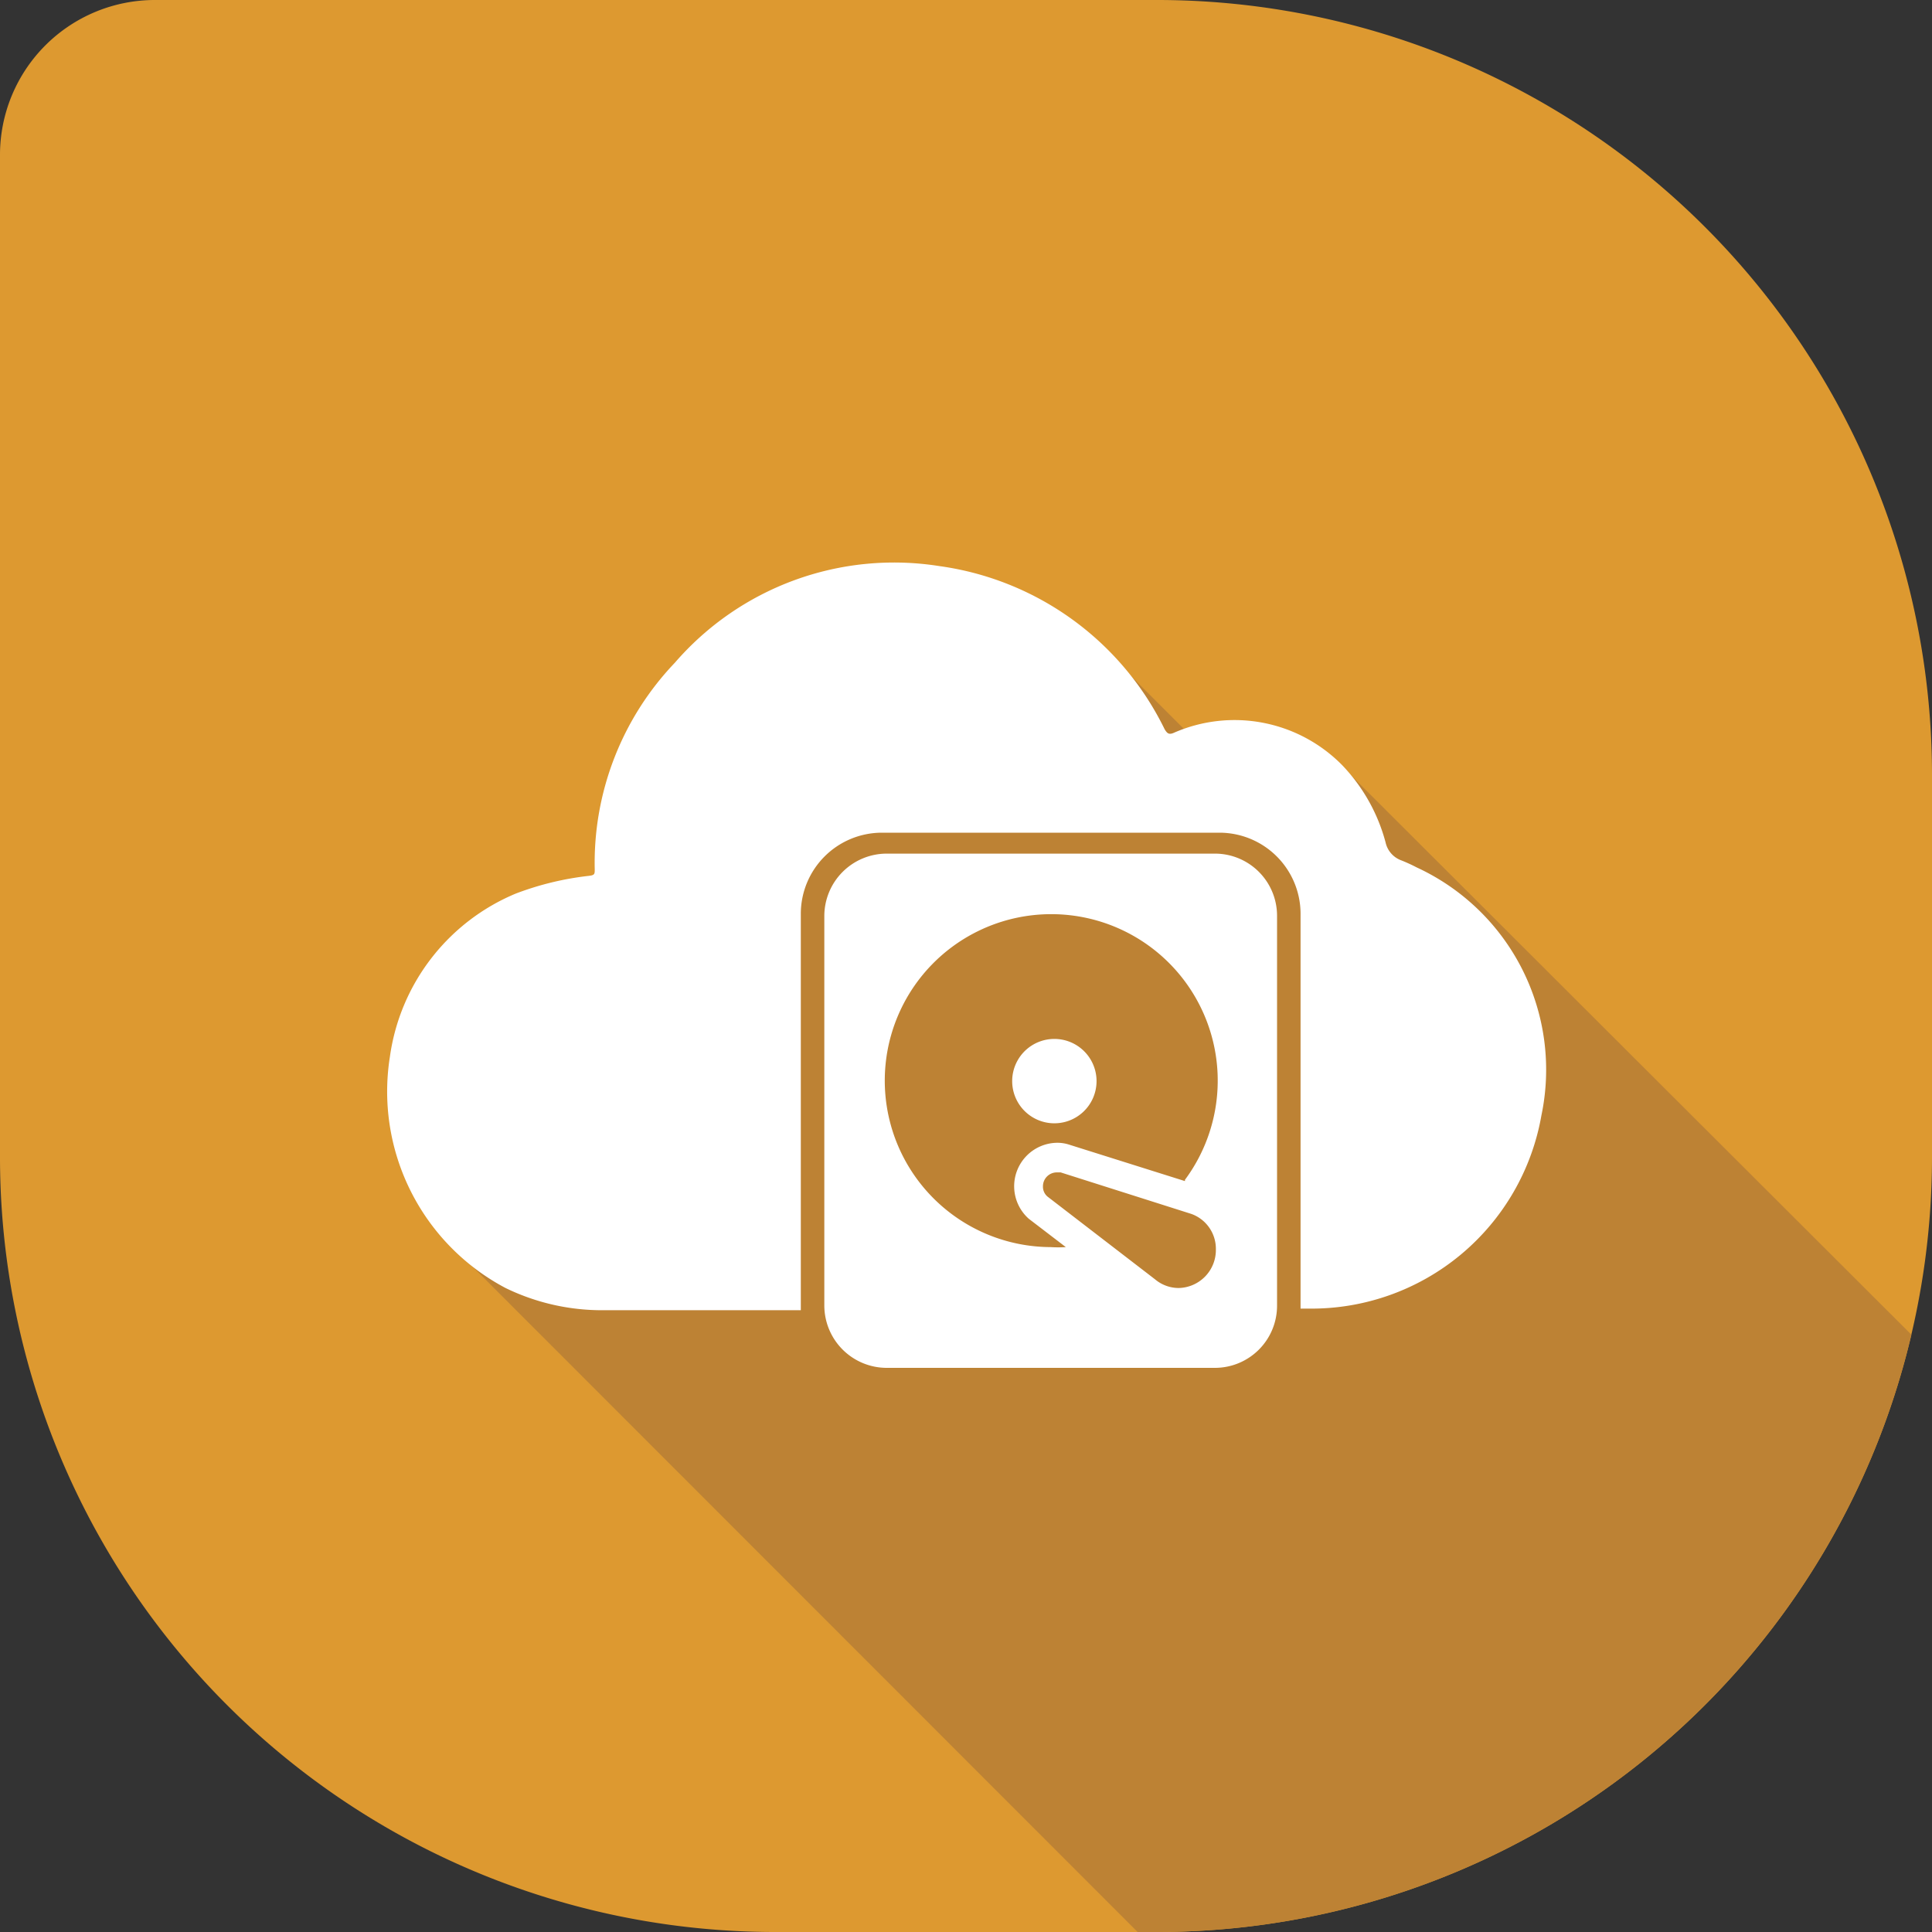
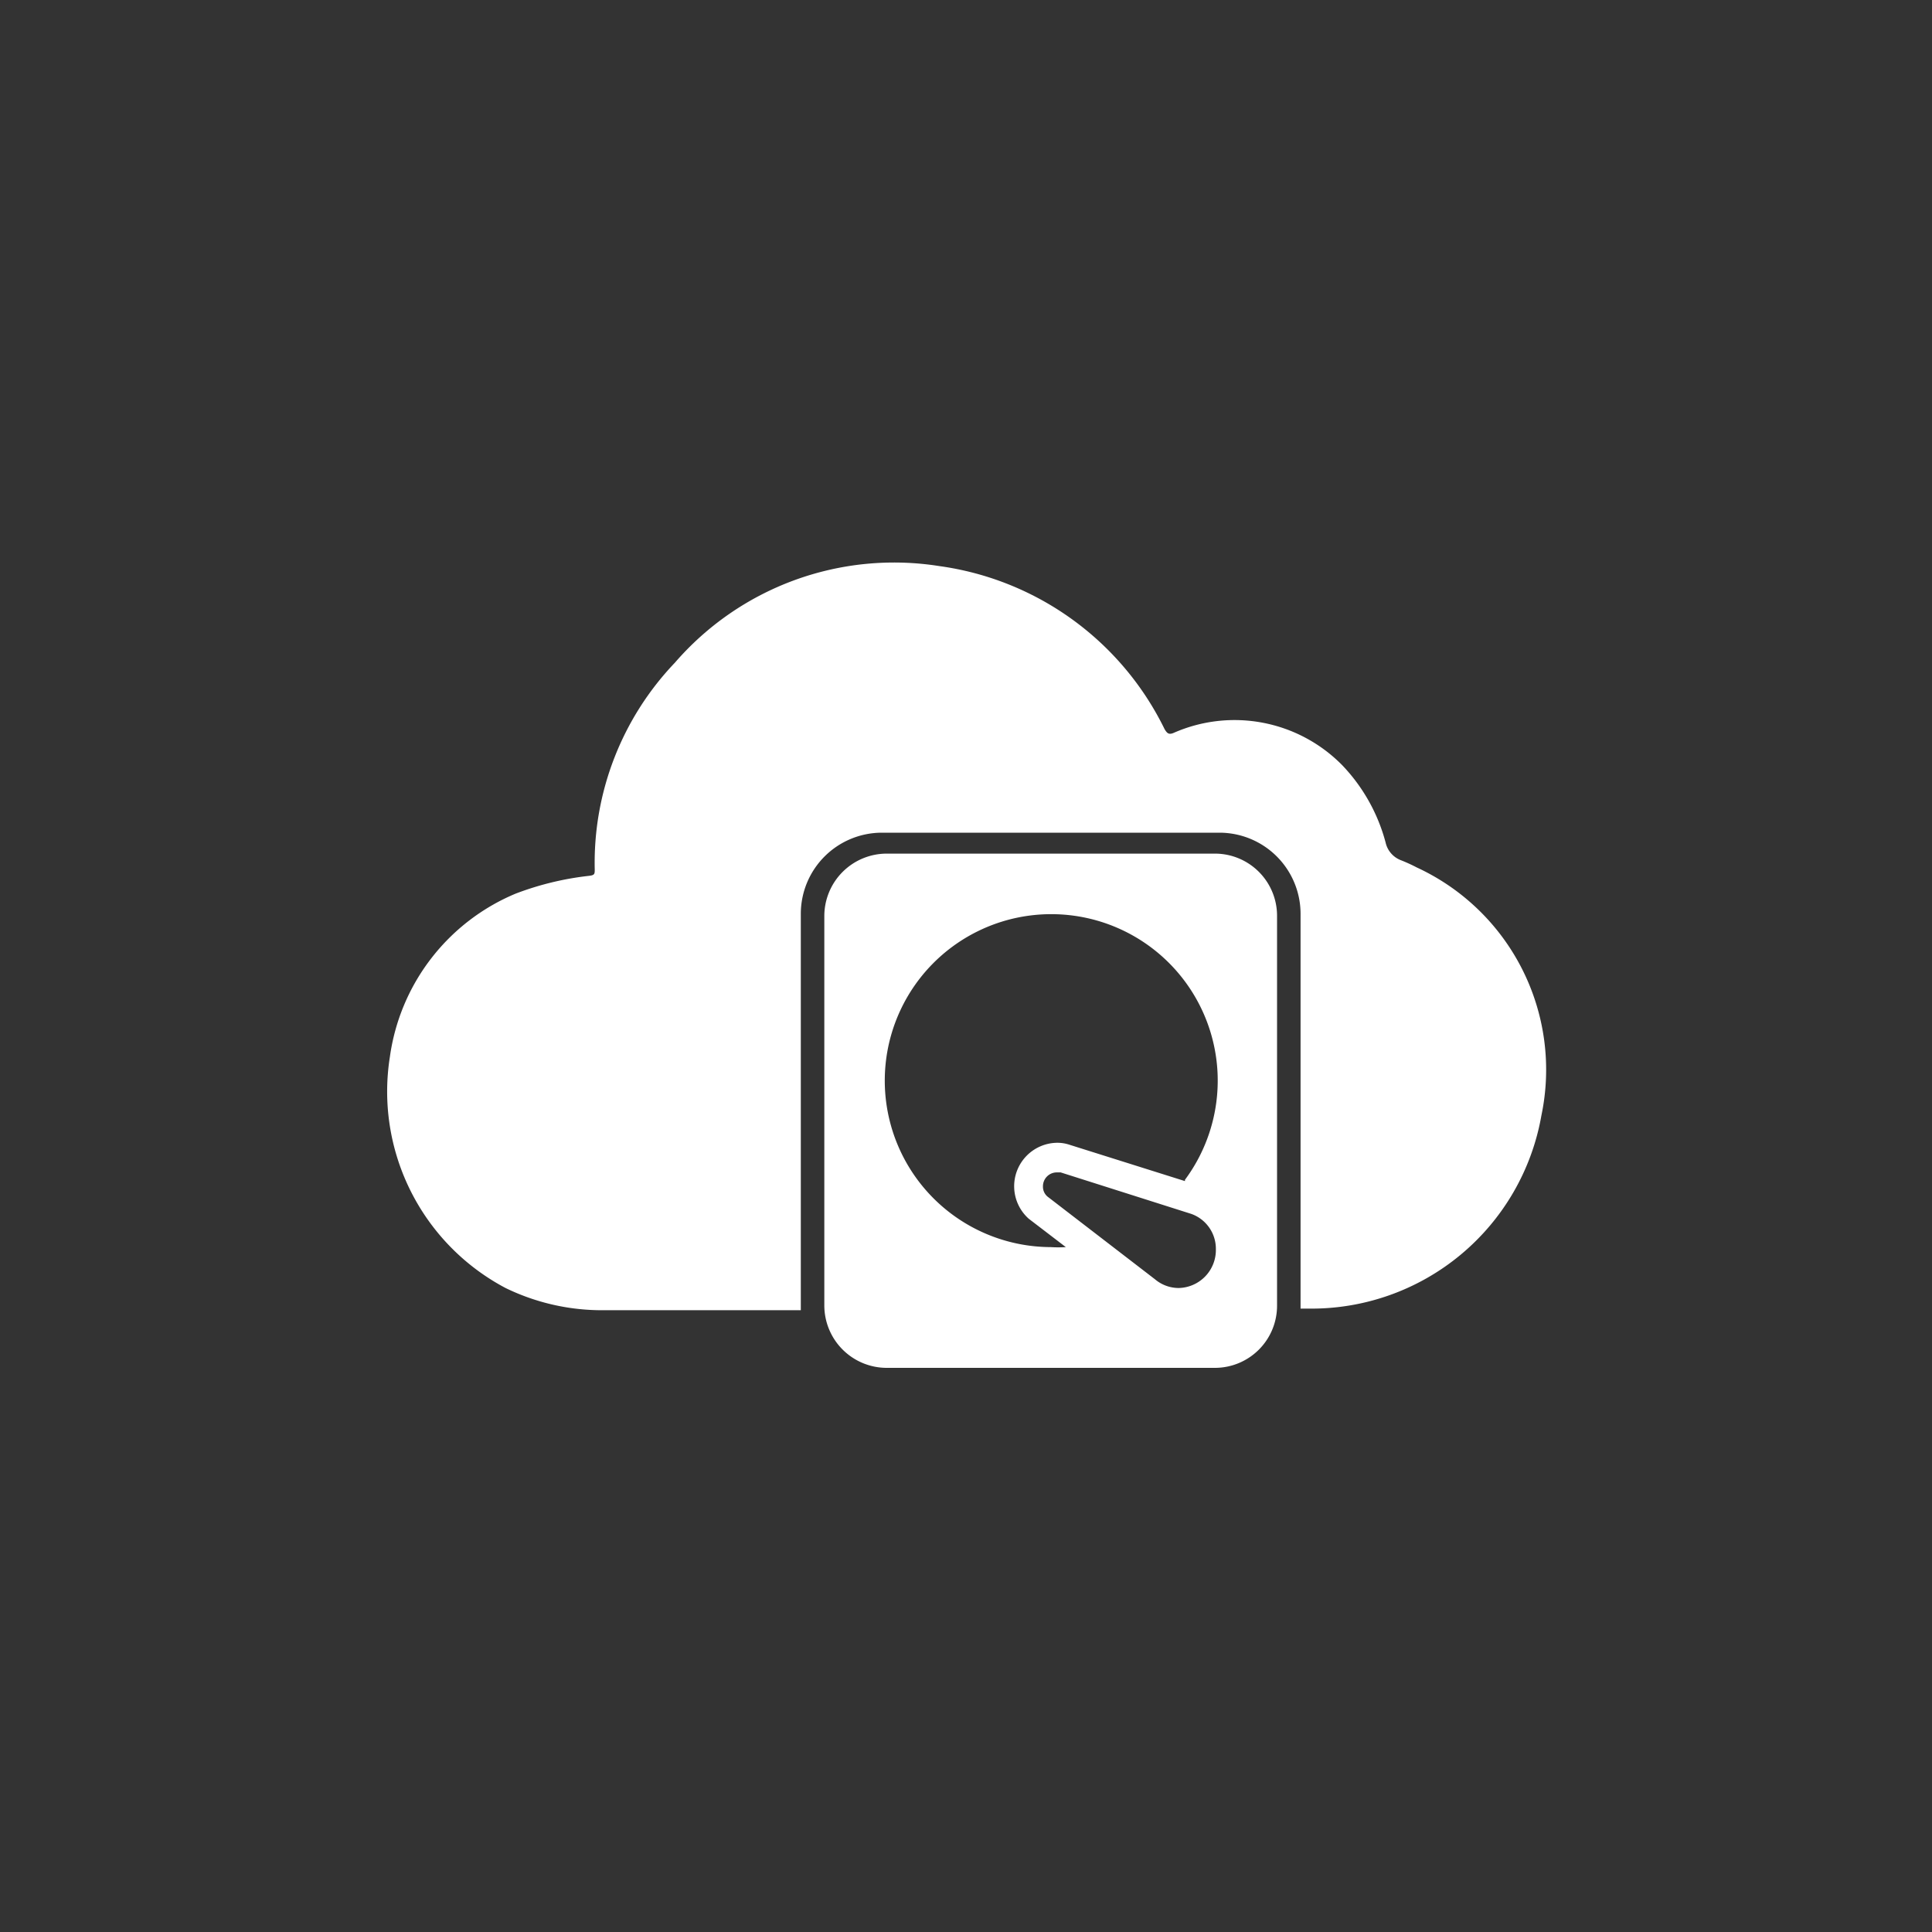
<svg xmlns="http://www.w3.org/2000/svg" viewBox="0 0 60 60">
  <rect x="0" y="0" width="60" height="60" fill="#333333" stroke="none" />
  <defs>
    <style>.cls-1{fill:#dd9930;}.cls-1,.cls-2{fill-rule:evenodd;}.cls-2{fill:#bd8234;}.cls-3{fill:#fff;}</style>
  </defs>
  <g id="Layer_2" data-name="Layer 2">
    <g id="Camada_1" data-name="Camada 1">
-       <path class="cls-1" d="M4.8,0H36A24.07,24.07,0,0,1,60,24V36A24.07,24.07,0,0,1,36,60H24A24.07,24.07,0,0,1,0,36V4.8A4.81,4.81,0,0,1,4.8,0Z" />
-       <path class="cls-2" d="M59.36,41.45,41.88,24l-1.23,2.52-6.71-6.71-9.3,5L14.1,38.76,35.33,60H36A24.07,24.07,0,0,0,59.36,41.45Z" />
      <path class="cls-3" d="M44,26.94a5.11,5.11,0,0,0-.48-.22.77.77,0,0,1-.49-.56,5.52,5.52,0,0,0-1.35-2.4,4.69,4.69,0,0,0-5.23-1c-.16.07-.21,0-.28-.11a9.18,9.18,0,0,0-7-5.07,9,9,0,0,0-8.21,3A9,9,0,0,0,18.47,27c0,.14,0,.18-.18.2a9.29,9.29,0,0,0-2.27.55,6.45,6.45,0,0,0-3.91,5.06A6.9,6.9,0,0,0,15.7,40a6.84,6.84,0,0,0,3.05.69h6.12V28.37a2.52,2.52,0,0,1,2.51-2.51h10.5a2.52,2.52,0,0,1,2.51,2.51V40.64h.26a7.25,7.25,0,0,0,7.22-6A6.92,6.92,0,0,0,44,26.94Z" />
      <path class="cls-3" d="M37.74,26.51H27.53a1.94,1.94,0,0,0-1.93,1.93V40.55a1.94,1.94,0,0,0,1.93,1.93H37.74a1.93,1.93,0,0,0,1.92-1.93V28.44A1.93,1.93,0,0,0,37.74,26.51ZM36.61,40a1.14,1.14,0,0,1-.74-.27h0l-3.34-2.57a.4.4,0,0,1-.14-.32.43.43,0,0,1,.43-.43h.12L37,37.7a1.15,1.15,0,0,1,.76,1.1A1.18,1.18,0,0,1,36.61,40Zm.19-3.32-3.59-1.13h0a1.19,1.19,0,0,0-.37-.06,1.35,1.35,0,0,0-.89,2.36l0,0,1.15.88a3.7,3.7,0,0,1-.47,0,5.17,5.17,0,1,1,4.17-2.09Z" />
-       <path class="cls-3" d="M32.63,32.27a1.31,1.31,0,0,0,0,2.61,1.31,1.31,0,1,0,0-2.61Z" />
    </g>
  </g>
</svg>